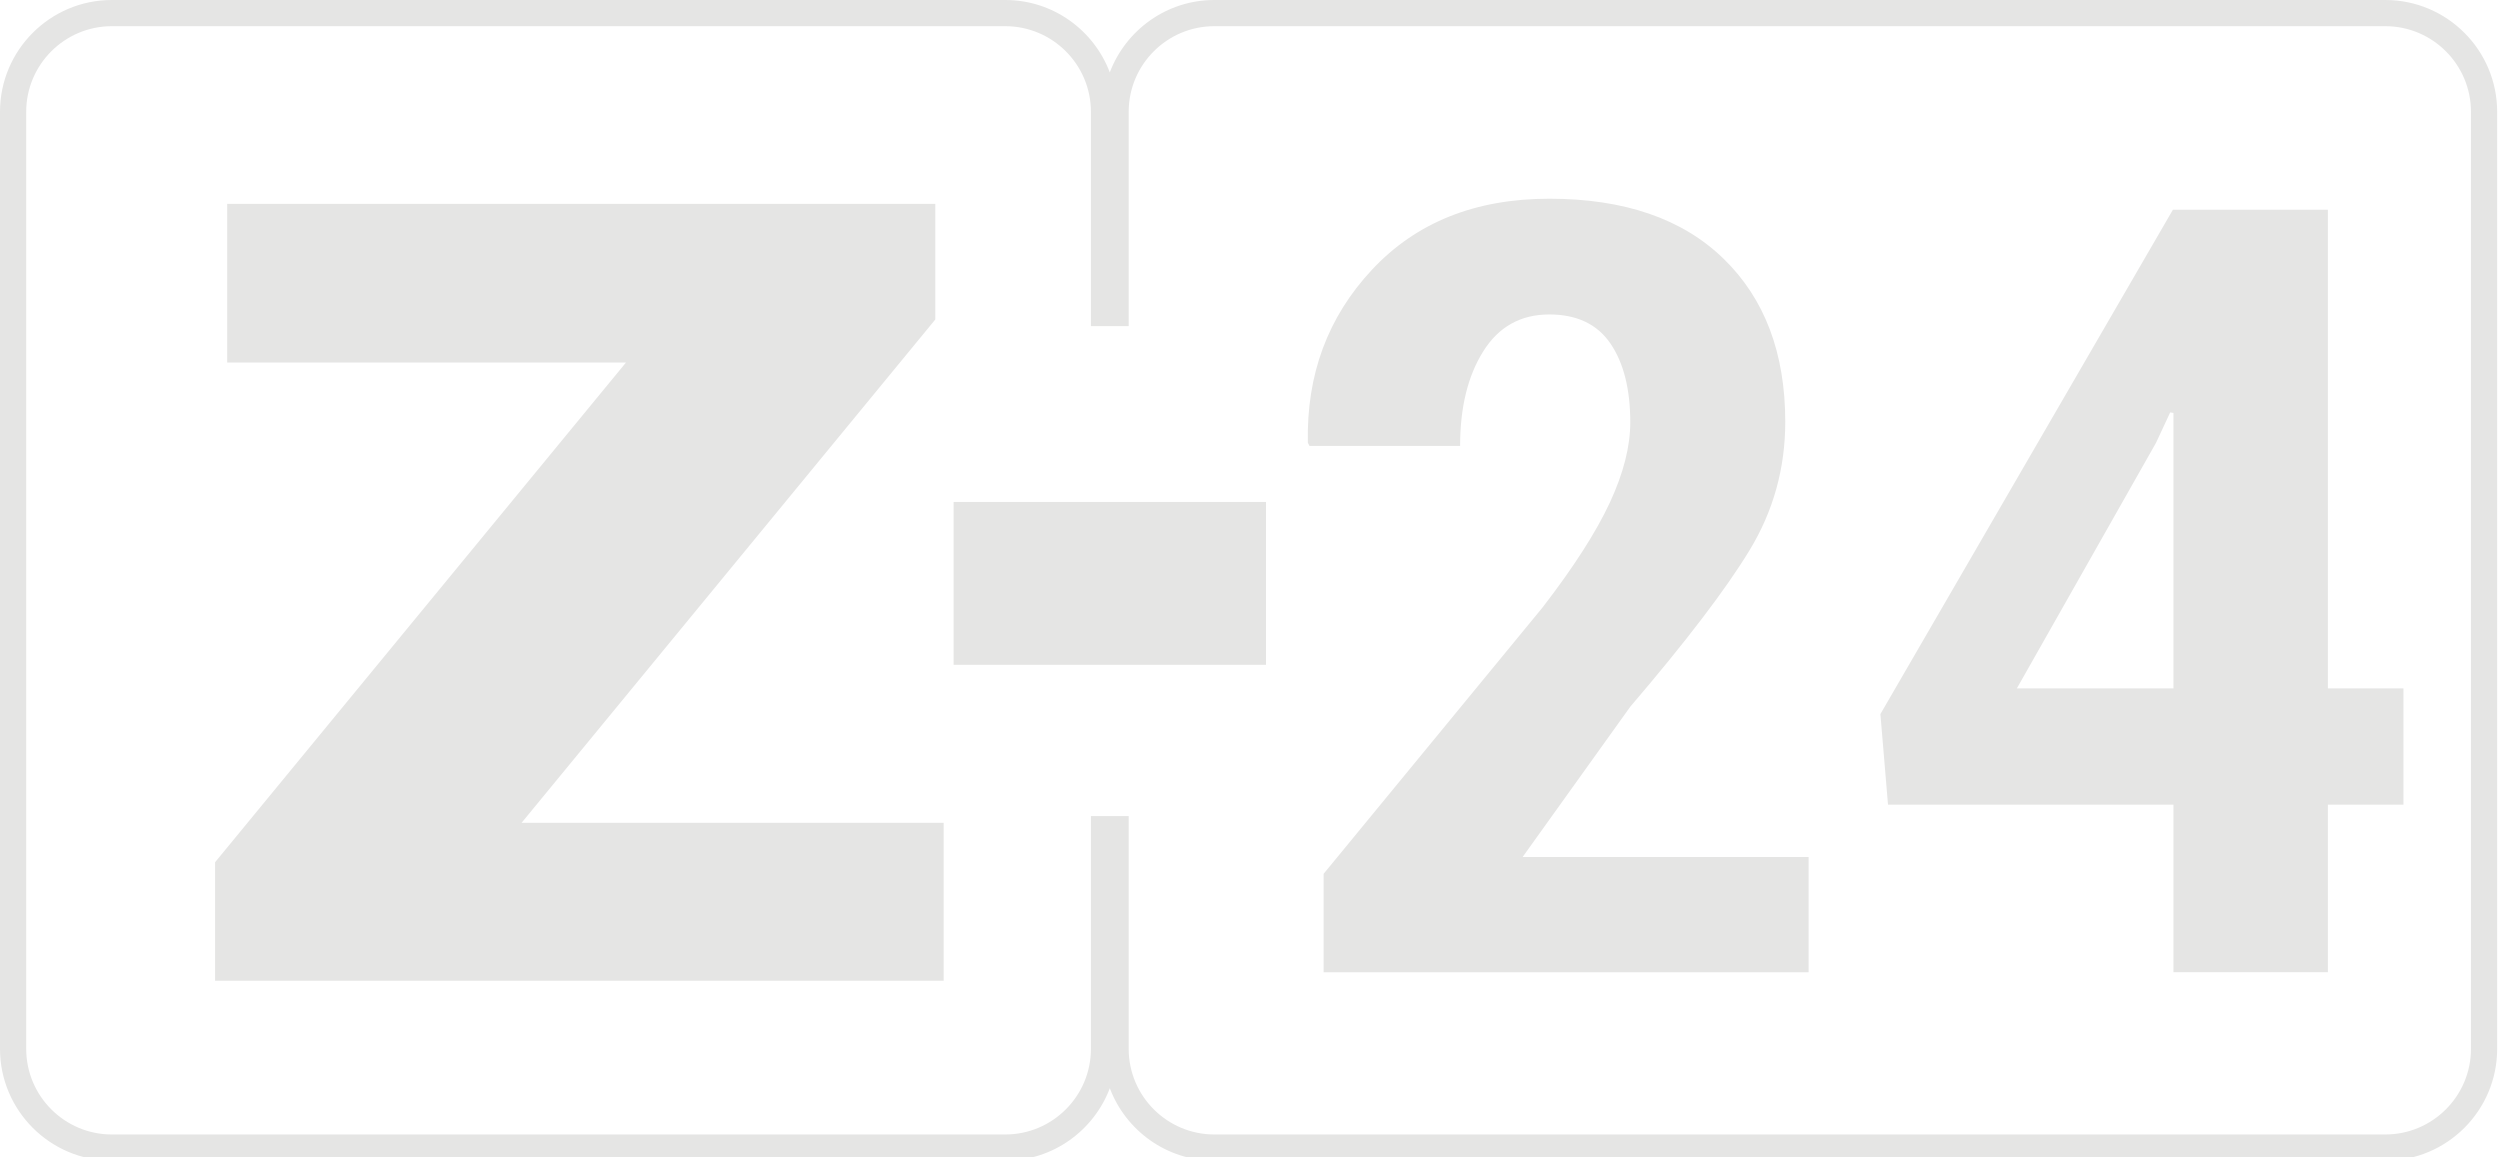
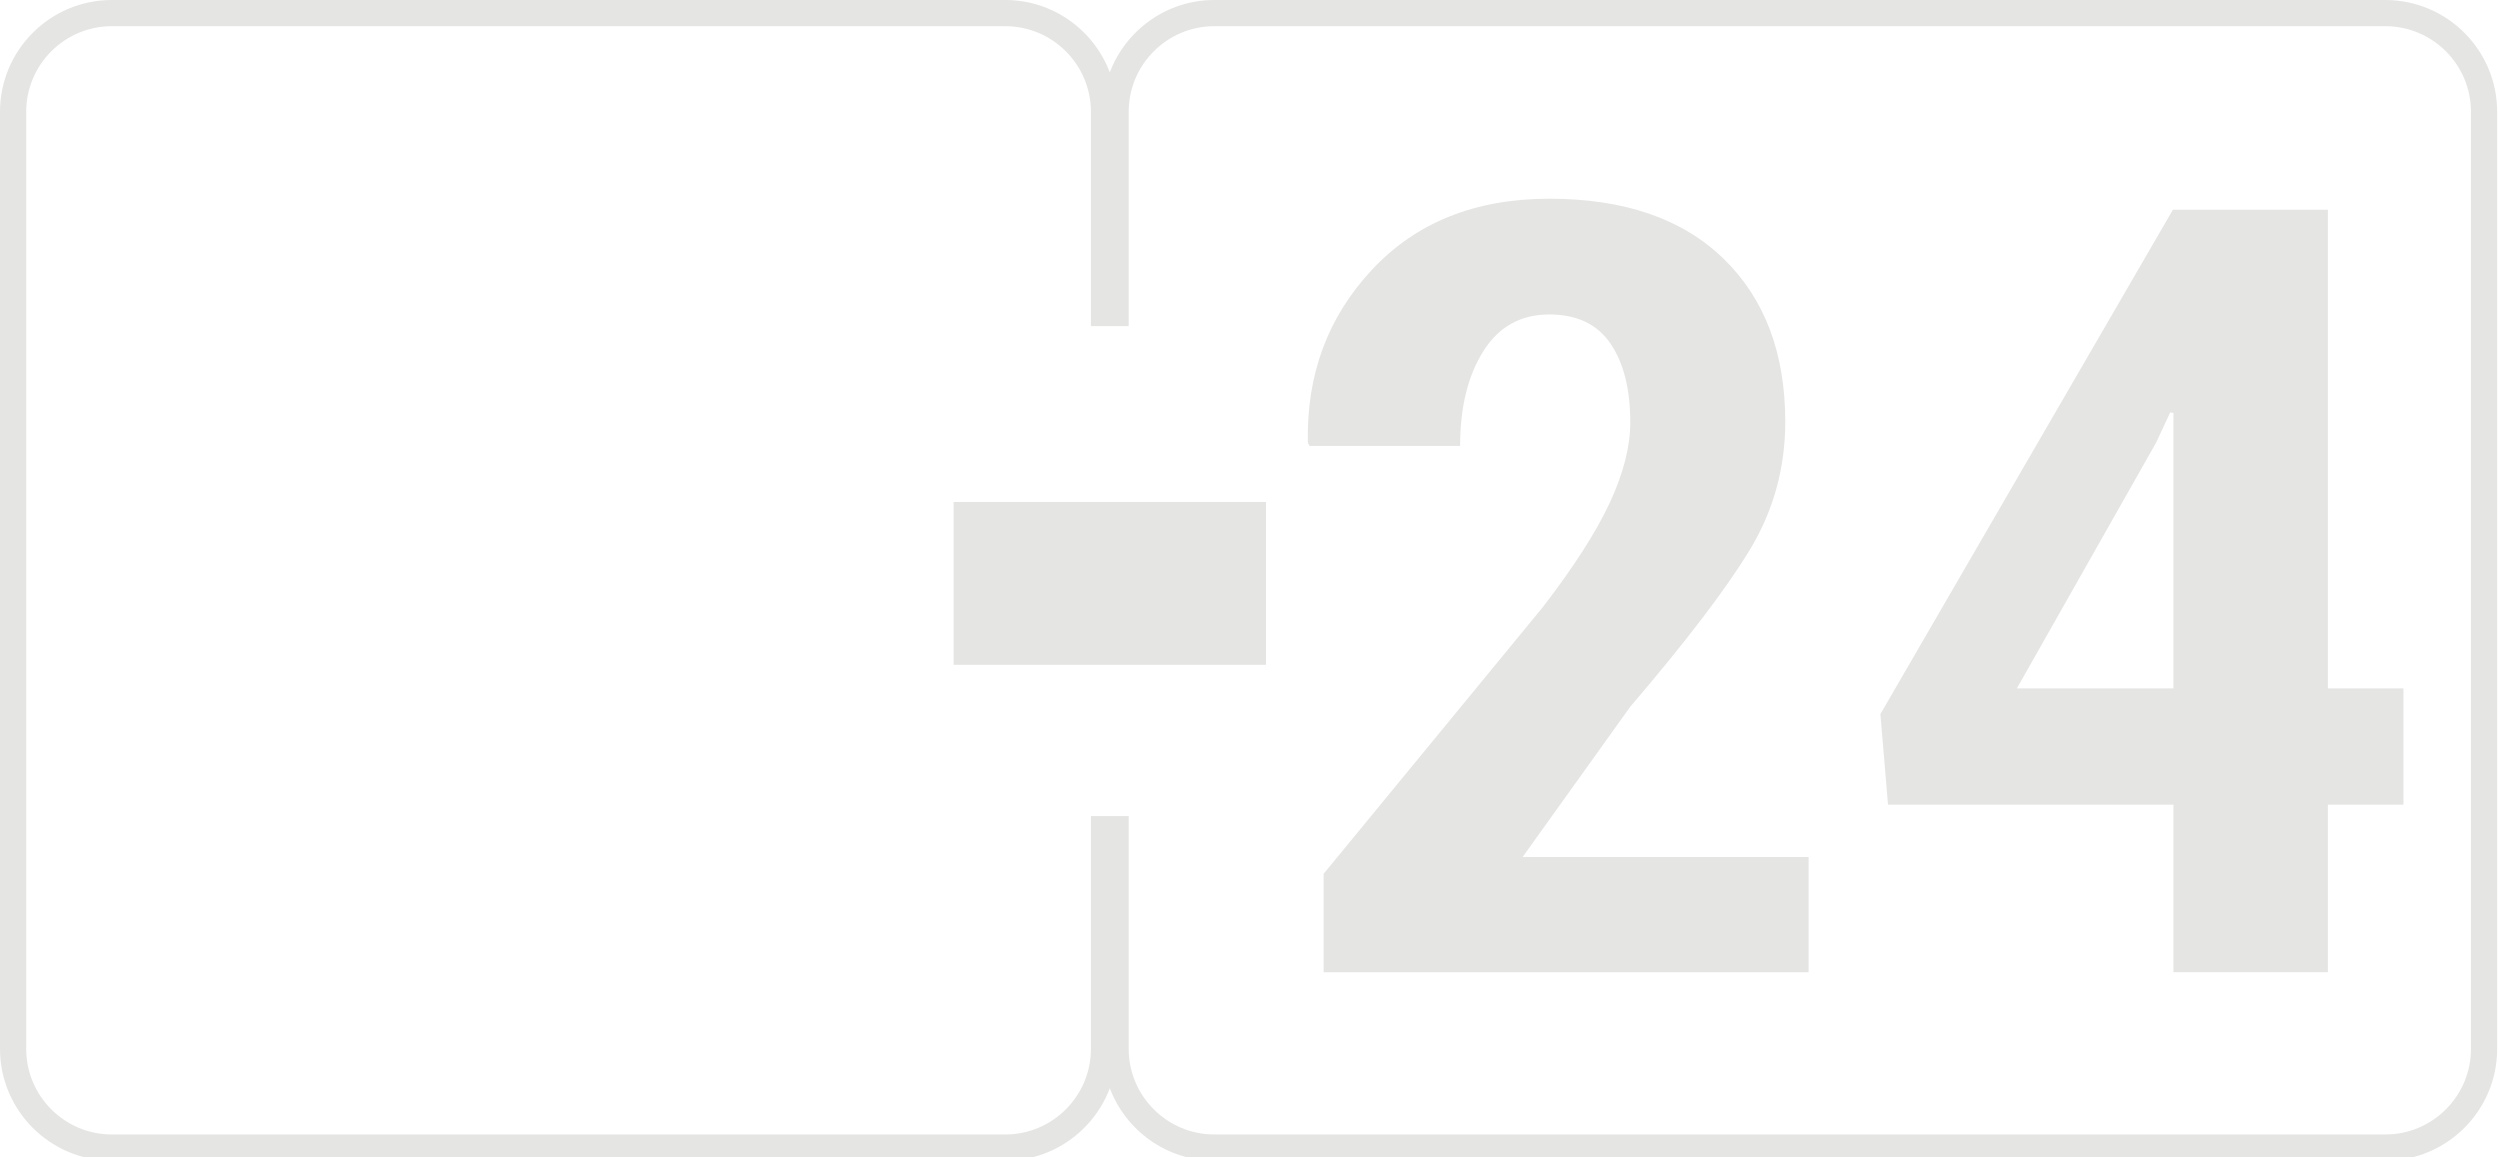
<svg xmlns="http://www.w3.org/2000/svg" version="1.1" id="Ebene_1" x="0px" y="0px" width="162px" height="75px" viewBox="0 0 162 75" enable-background="new 0 0 162 75" xml:space="preserve">
  <path fill="#E5E5E4" d="M154.57,0H78.688c-3.096,0-5.737,1.955-6.773,4.692C70.88,1.955,68.238,0,65.143,0H7.246  C3.25,0,0,3.25,0,7.246v60.719c0,3.995,3.25,7.245,7.246,7.245h57.897c3.096,0,5.737-1.955,6.773-4.692  c1.036,2.737,3.677,4.692,6.773,4.692h75.881c3.996,0,7.246-3.25,7.246-7.245V7.246C161.816,3.25,158.566,0,154.57,0z   M160.119,67.965c0,3.06-2.489,5.549-5.549,5.549H78.688c-3.06,0-5.549-2.489-5.549-5.549V52.882h-2.447v15.083  c0,3.06-2.489,5.549-5.549,5.549H7.246c-3.059,0-5.548-2.489-5.548-5.549V7.246c0-3.06,2.489-5.549,5.548-5.549h57.897  c3.06,0,5.549,2.489,5.549,5.549v13.887h2.447V7.246c0-3.06,2.489-5.549,5.549-5.549h75.882c3.06,0,5.549,2.489,5.549,5.549V67.965z  " />
-   <path fill="#E5E5E4" d="M33.8,53.316h27.35v10.235H13.937v-7.678l26.626-32.381H14.722V13.212h45.885v7.491L33.8,53.316z" />
-   <path fill="#E5E5E4" d="M117.199,63.002H85.771v-6.38l14.199-17.274c2.021-2.625,3.471-4.888,4.352-6.788s1.32-3.631,1.32-5.192  c0-2.149-0.429-3.852-1.285-5.107c-0.857-1.256-2.18-1.884-3.965-1.884c-1.854,0-3.281,0.798-4.279,2.393  c-1,1.595-1.498,3.637-1.498,6.125h-9.76l-0.105-0.203c-0.096-4.412,1.291-8.15,4.157-11.216c2.864-3.065,6.694-4.599,11.485-4.599  c4.862,0,8.627,1.295,11.293,3.886c2.666,2.591,4,6.114,4,10.571c0,3.009-0.771,5.781-2.309,8.315  c-1.539,2.535-4.117,5.916-7.734,10.146l-6.977,9.74h18.533V63.002z" />
+   <path fill="#E5E5E4" d="M117.199,63.002H85.771v-6.38l14.199-17.274c2.021-2.625,3.471-4.888,4.352-6.788s1.32-3.631,1.32-5.192  c0-2.149-0.429-3.852-1.285-5.107c-0.857-1.256-2.18-1.884-3.965-1.884c-1.854,0-3.281,0.798-4.279,2.393  c-1,1.595-1.498,3.637-1.498,6.125h-9.76l-0.105-0.203c-0.096-4.412,1.291-8.15,4.157-11.216c2.864-3.065,6.694-4.599,11.485-4.599  c4.862,0,8.627,1.295,11.293,3.886c2.666,2.591,4,6.114,4,10.571c0,3.009-0.771,5.781-2.309,8.315  c-1.539,2.535-4.117,5.916-7.734,10.146l-6.977,9.74h18.533V63.002" />
  <path fill="#E5E5E4" d="M150.848,44.607h4.896v7.535h-4.896v10.858H140.84V52.143h-18.497l-0.493-5.871l18.955-32.682h10.043V44.607  L150.848,44.607z M130.693,44.607h10.146V26.757l-0.211-0.034l-0.916,1.968L130.693,44.607z" />
  <rect x="61.794" y="32.528" fill="#E5E5E4" width="20.243" height="10.552" />
</svg>